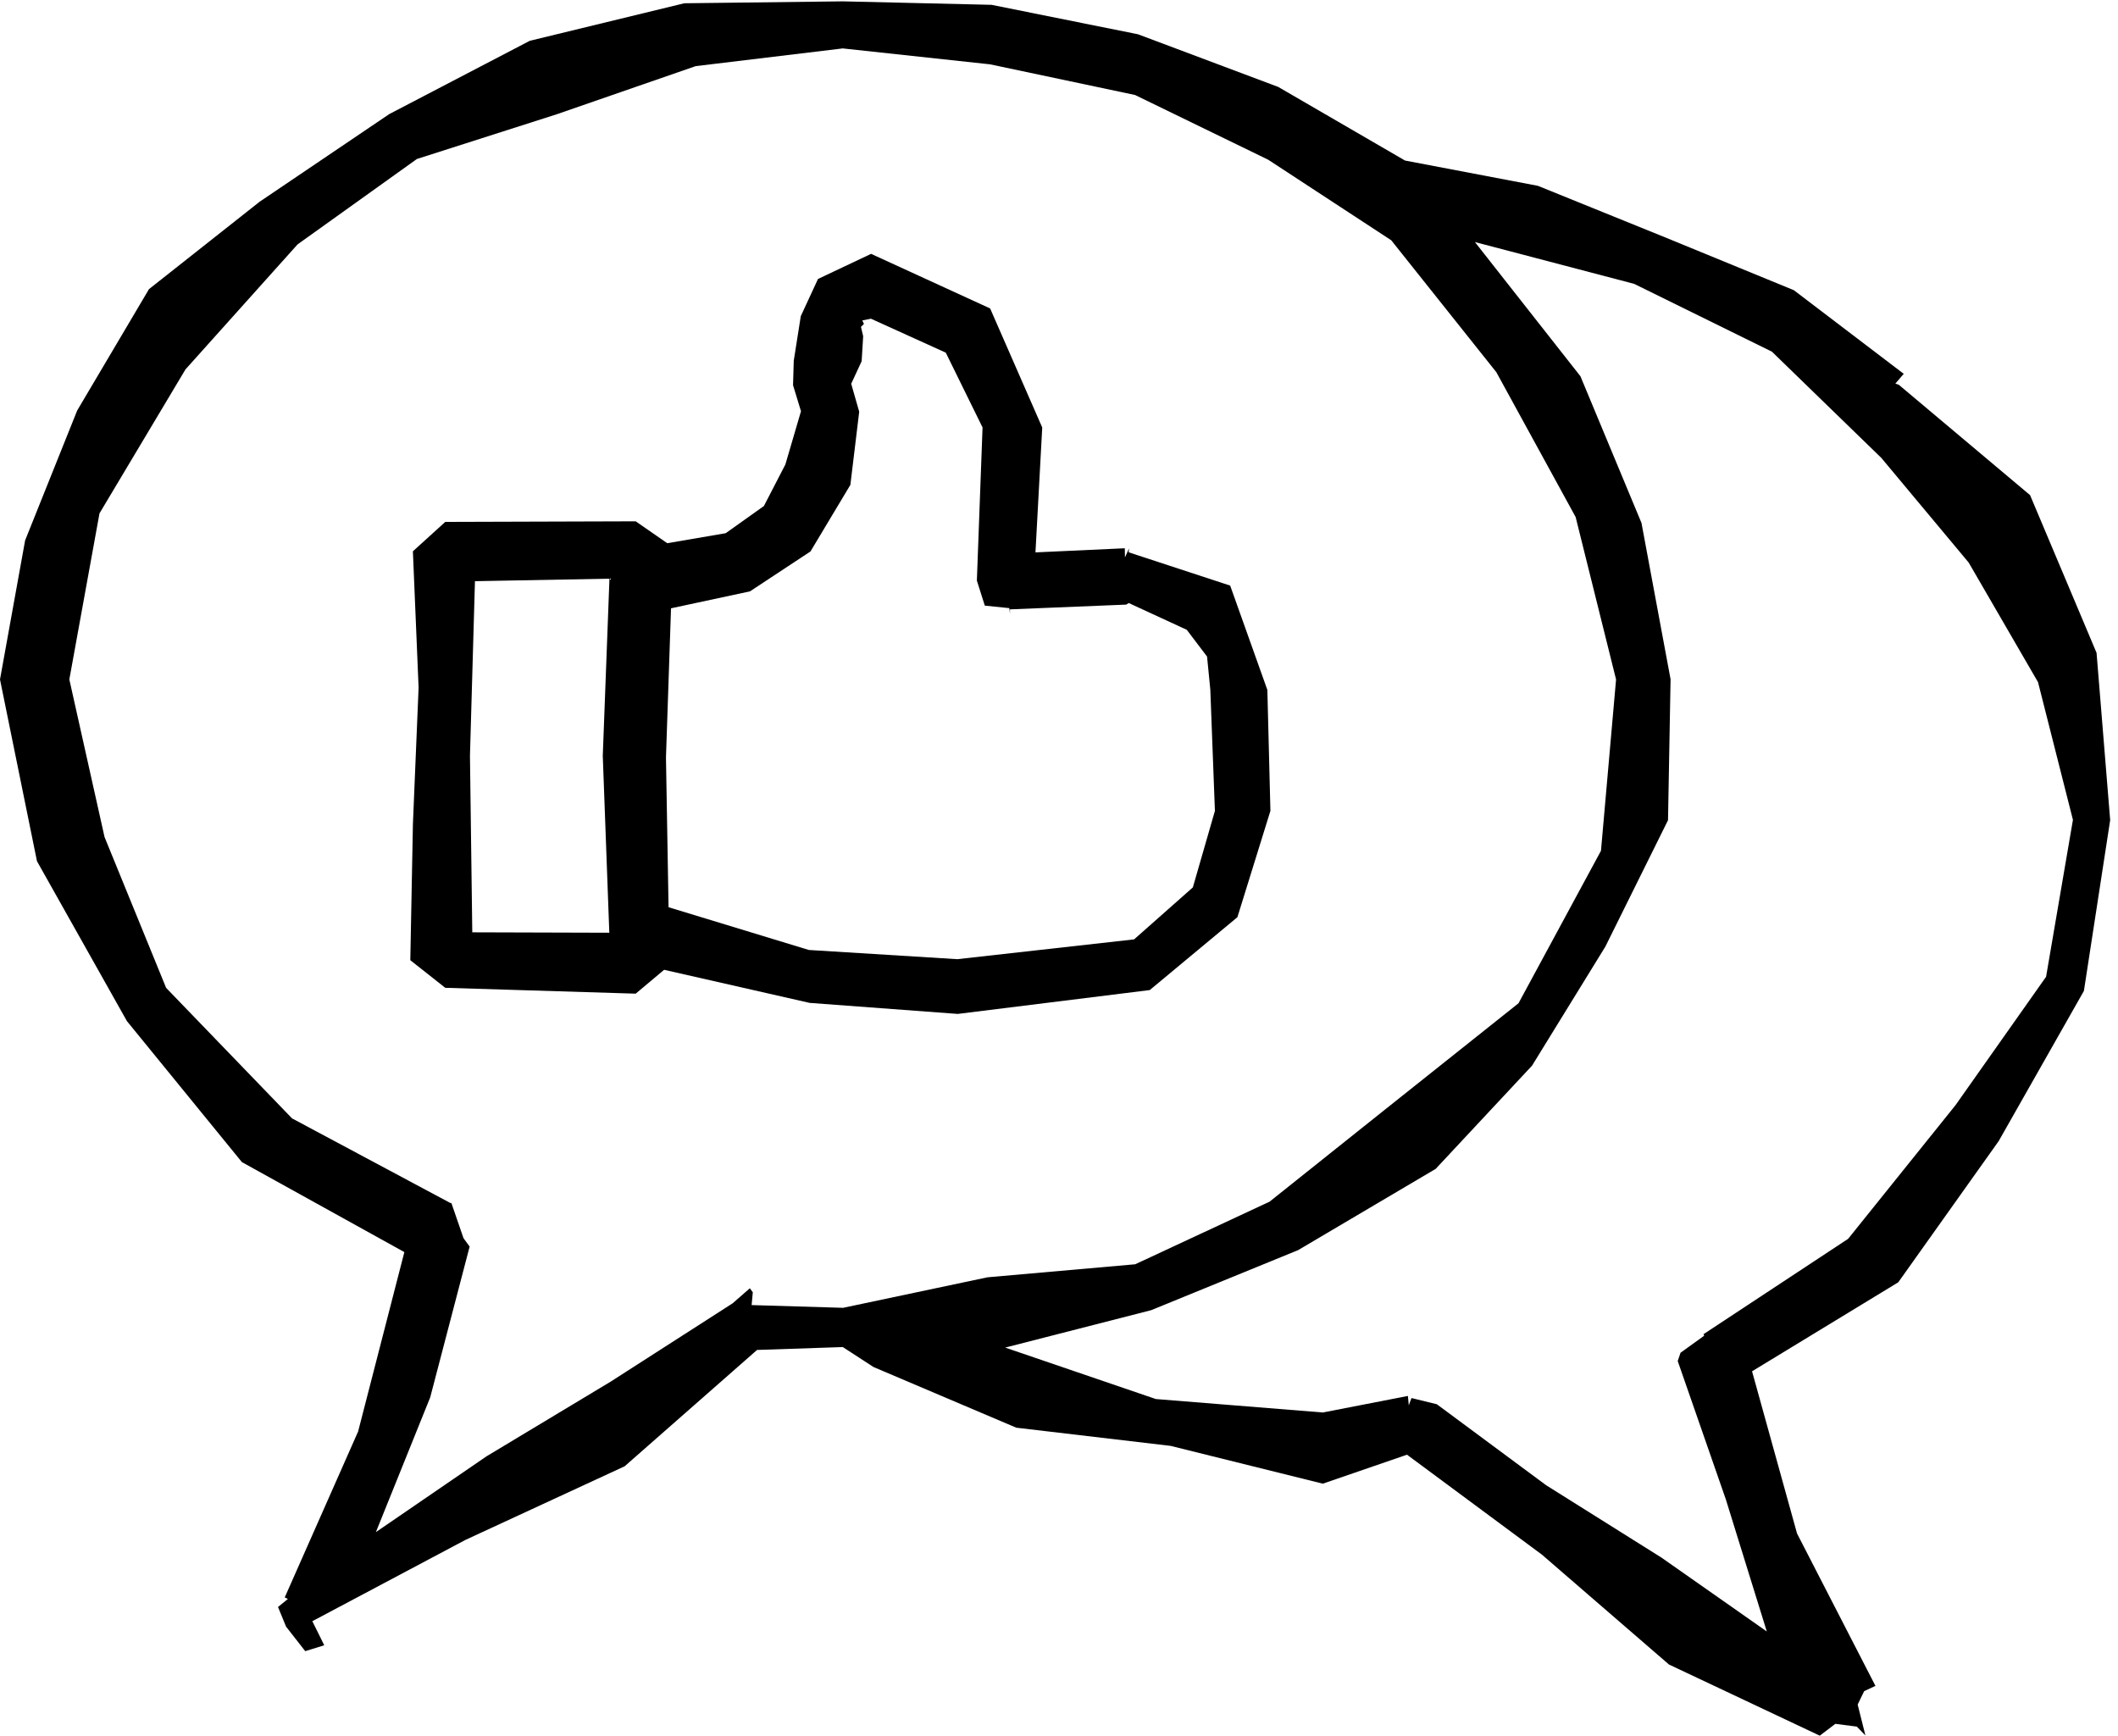
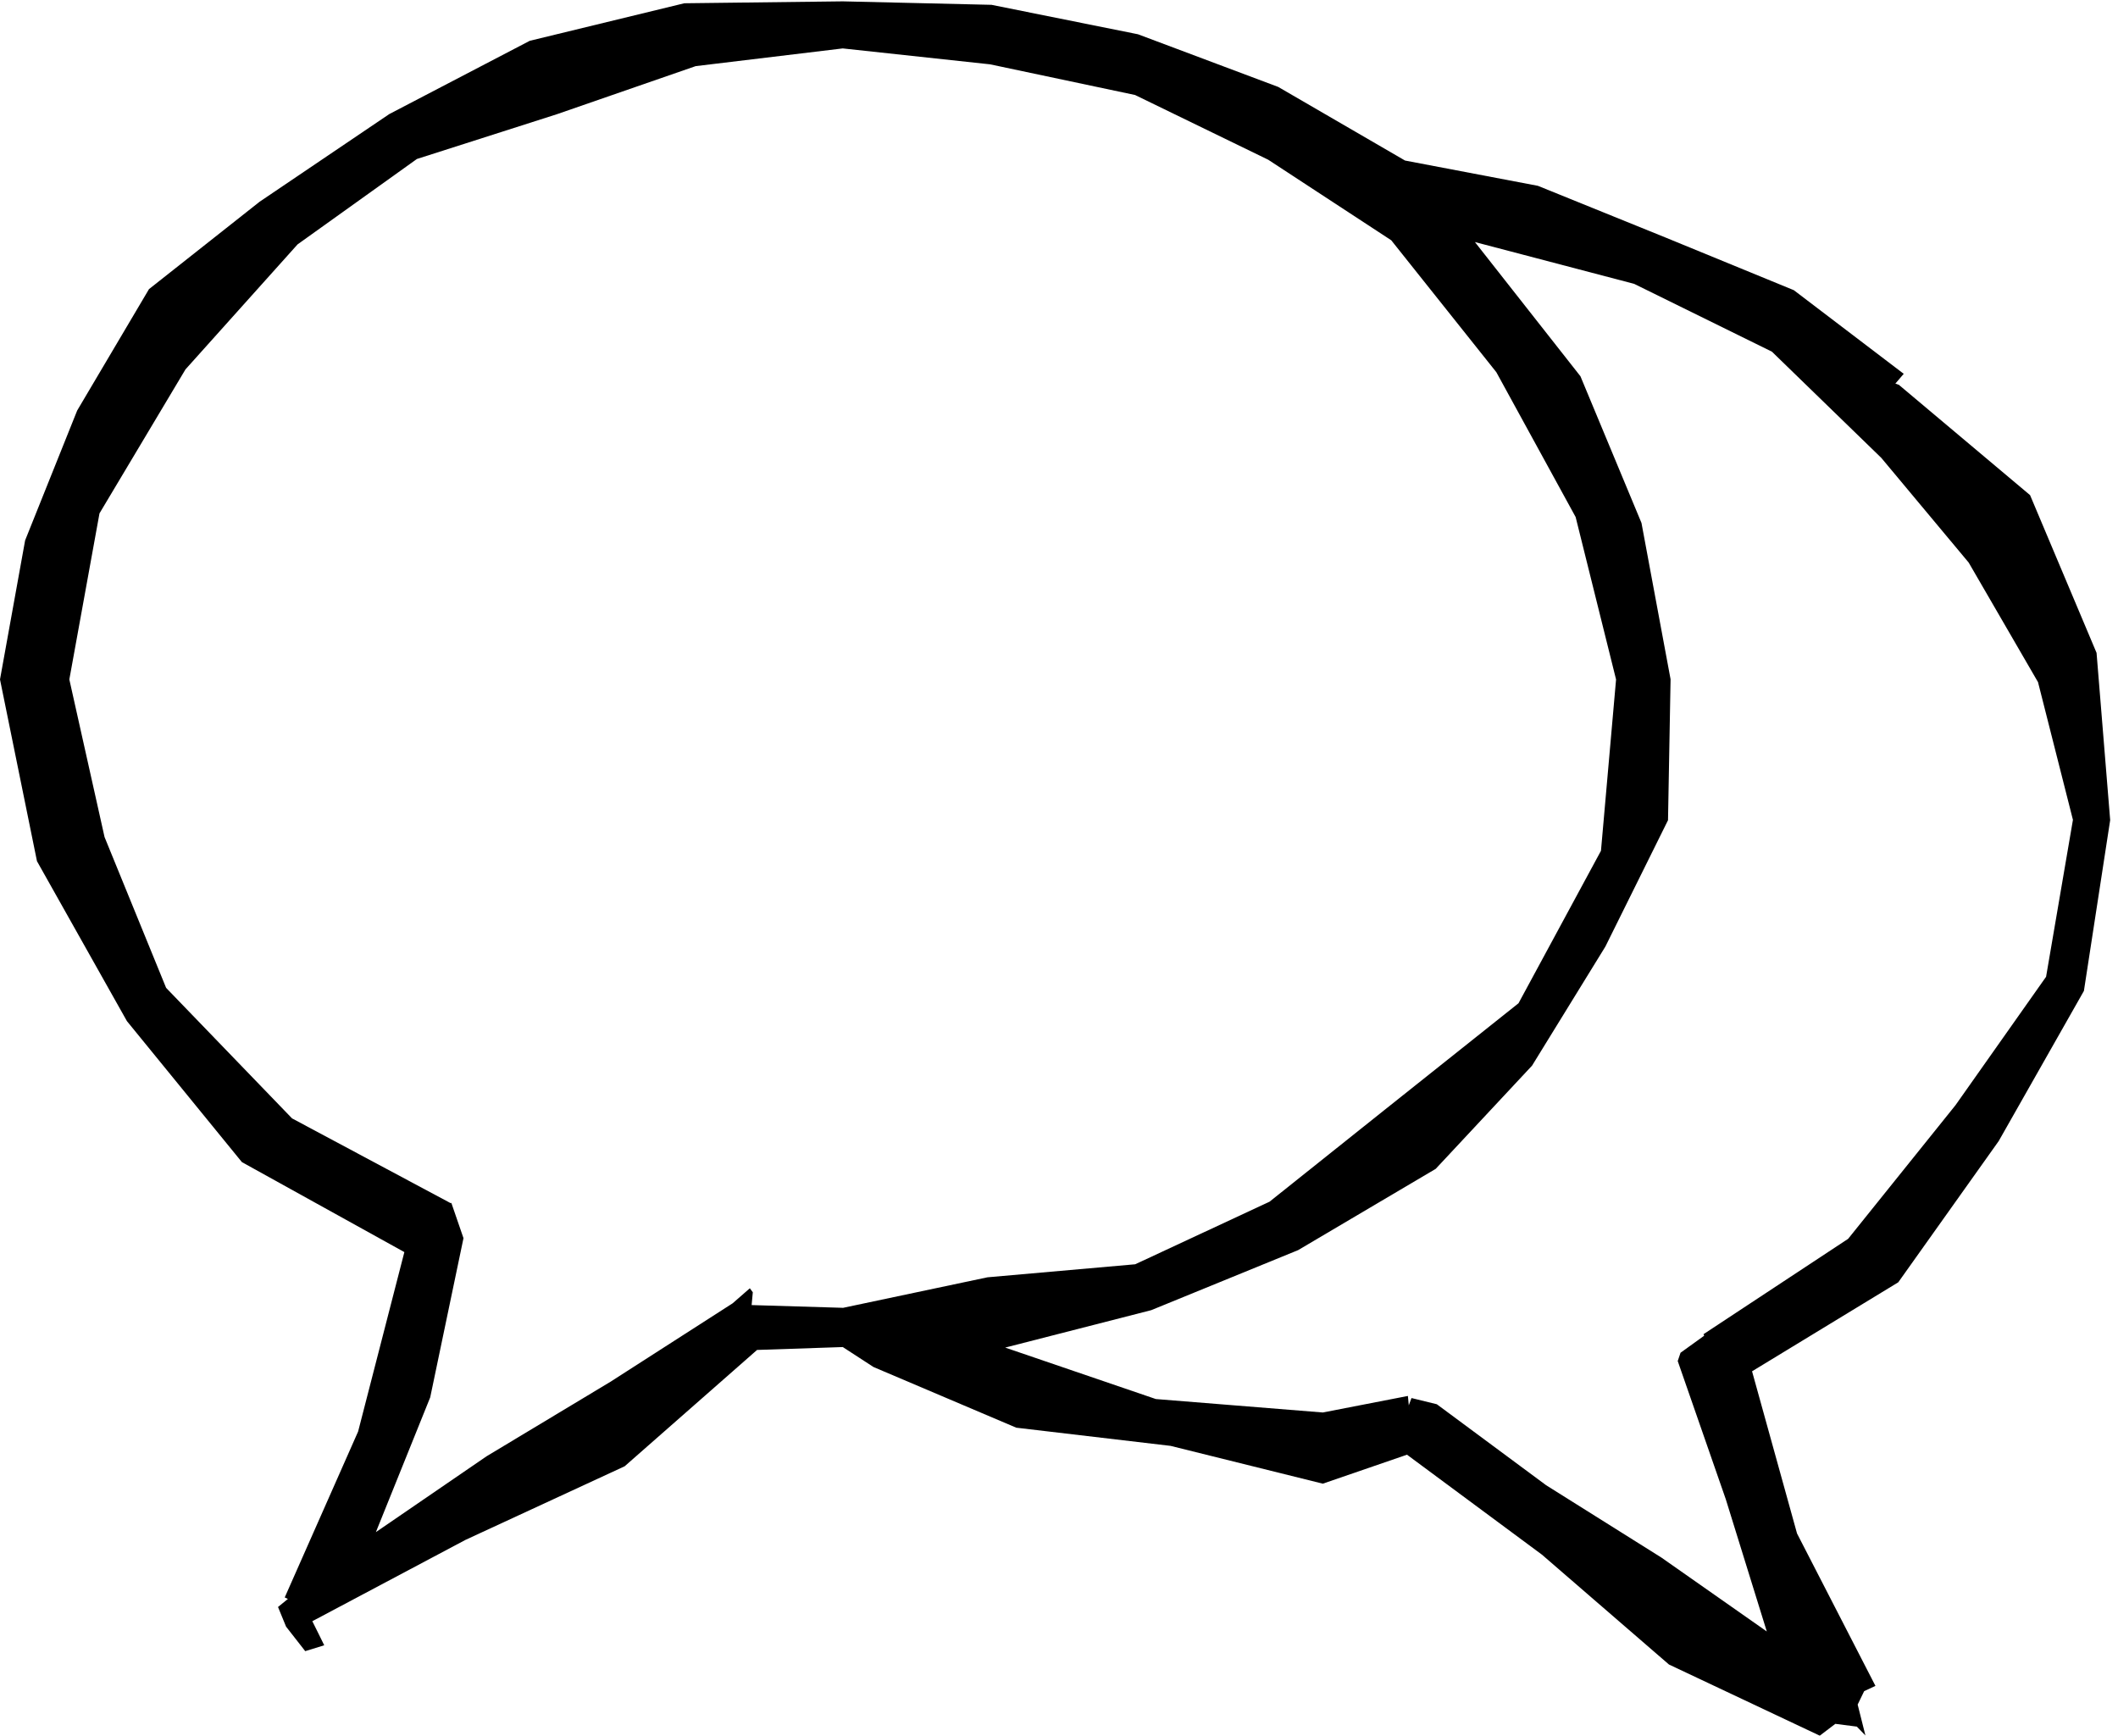
<svg xmlns="http://www.w3.org/2000/svg" width="72" height="59" viewBox="0 0 72 59" fill="none">
-   <path d="M38.369 18.775L38.381 18.642L38.242 18.949L38.237 18.637L35.2 18.777L35.43 14.532L33.659 10.485L29.612 8.629L27.807 9.483L27.222 10.748L26.983 12.264L26.959 13.095L27.229 13.979L26.698 15.789L25.968 17.201L24.669 18.125L22.683 18.465L21.61 17.721L15.136 17.741L14.036 18.74L14.23 23.373L14.037 28.007L13.948 32.64L15.136 33.578L21.61 33.777L22.576 32.966L27.524 34.091L32.558 34.466L39.085 33.655L42.065 31.177L43.187 27.563L43.083 23.452L41.819 19.906L38.371 18.775H38.369ZM41.301 27.561L40.55 30.165L38.553 31.932L32.544 32.605L27.496 32.292L22.727 30.839L22.639 25.752L22.811 20.678L25.495 20.102L27.551 18.746L28.908 16.482L29.208 13.995L28.936 13.045L29.291 12.279L29.343 11.429L29.268 11.111L29.369 11.011L29.313 10.893L29.608 10.834L32.151 11.988L33.401 14.53L33.208 19.736L33.478 20.587L34.312 20.672L34.333 20.871V20.714L38.285 20.552L38.372 20.499L40.344 21.409L41.033 22.318L41.144 23.444L41.3 27.559L41.301 27.561ZM20.712 31.706L16.055 31.692L15.976 25.69L16.146 19.756L20.718 19.671L20.491 25.691L20.713 31.708L20.712 31.706Z" fill="black" />
-   <path d="M64.567 13.088L64.432 13.039L64.716 12.707L60.98 9.864L56.643 8.084L52.281 6.317L47.763 5.457L43.453 2.955L38.685 1.165L33.707 0.164L28.653 0.046L23.262 0.111L18.009 1.387L13.235 3.877L8.825 6.858L5.065 9.828L2.624 13.954L0.854 18.369L0 23.096L1.257 29.274L4.315 34.711L8.223 39.503L13.746 42.562L12.174 48.661L9.679 54.301L9.787 54.352L9.451 54.626L9.725 55.294L10.376 56.127L11.022 55.927L10.832 55.541L10.617 55.109L15.823 52.345L21.234 49.843L25.736 45.888L28.65 45.79L29.695 46.469L34.548 48.531L39.793 49.149L44.968 50.434L47.83 49.449L52.416 52.846L56.735 56.581L61.862 59L62.391 58.598L63.122 58.692L63.414 58.993L63.15 57.943L63.371 57.487L63.754 57.307L61.089 52.127L59.56 46.614L64.53 43.589L67.945 38.787L70.841 33.684L71.734 27.878L71.271 22.192L69.011 16.831L64.567 13.095V13.088ZM57.911 45.356L57.933 45.404L57.129 45.983L57.033 46.265L58.668 50.966L60.061 55.458L56.477 52.945L52.56 50.487L48.844 47.734L47.983 47.523L47.891 47.769L47.914 48.026L47.861 47.452L44.969 48.014L39.292 47.557L34.171 45.808L39.135 44.536L44.129 42.495L48.805 39.733L52.081 36.224L54.574 32.176L56.703 27.881L56.79 23.09L55.801 17.776L53.726 12.79L50.139 8.228L55.552 9.649L60.235 11.954L63.955 15.566L66.924 19.123L69.281 23.188L70.468 27.869L69.555 33.203L66.476 37.568L62.826 42.111L57.909 45.353L57.911 45.356ZM28.651 44.456L25.551 44.363L25.591 43.927L25.49 43.792L24.904 44.304L20.747 46.973L16.542 49.502L12.778 52.081L14.625 47.499L15.965 42.375L15.756 42.088L15.34 40.88L15.328 40.903L9.928 38.017L5.647 33.58L3.554 28.453L2.357 23.096L3.382 17.451L6.305 12.557L10.115 8.308L14.173 5.404L18.924 3.885L23.649 2.248L28.648 1.646L33.658 2.187L38.585 3.229L43.111 5.429L47.295 8.168L50.867 12.652L53.563 17.576L54.937 23.097L54.424 28.92L51.621 34.103L47.062 37.733L43.157 40.849L38.59 42.976L33.568 43.419L28.648 44.459L28.651 44.456Z" fill="black" />
+   <path d="M64.567 13.088L64.432 13.039L64.716 12.707L60.98 9.864L56.643 8.084L52.281 6.317L47.763 5.457L43.453 2.955L38.685 1.165L33.707 0.164L28.653 0.046L23.262 0.111L18.009 1.387L13.235 3.877L8.825 6.858L5.065 9.828L2.624 13.954L0.854 18.369L0 23.096L1.257 29.274L4.315 34.711L8.223 39.503L13.746 42.562L12.174 48.661L9.679 54.301L9.787 54.352L9.451 54.626L9.725 55.294L10.376 56.127L11.022 55.927L10.832 55.541L10.617 55.109L15.823 52.345L21.234 49.843L25.736 45.888L28.65 45.79L29.695 46.469L34.548 48.531L39.793 49.149L44.968 50.434L47.83 49.449L52.416 52.846L56.735 56.581L61.862 59L62.391 58.598L63.122 58.692L63.414 58.993L63.15 57.943L63.371 57.487L63.754 57.307L61.089 52.127L59.56 46.614L64.53 43.589L67.945 38.787L70.841 33.684L71.734 27.878L71.271 22.192L69.011 16.831L64.567 13.095V13.088ZM57.911 45.356L57.933 45.404L57.129 45.983L57.033 46.265L58.668 50.966L60.061 55.458L56.477 52.945L52.56 50.487L48.844 47.734L47.983 47.523L47.891 47.769L47.914 48.026L47.861 47.452L44.969 48.014L39.292 47.557L34.171 45.808L39.135 44.536L44.129 42.495L48.805 39.733L52.081 36.224L54.574 32.176L56.703 27.881L56.79 23.09L55.801 17.776L53.726 12.79L50.139 8.228L55.552 9.649L60.235 11.954L63.955 15.566L66.924 19.123L69.281 23.188L70.468 27.869L69.555 33.203L66.476 37.568L62.826 42.111L57.909 45.353L57.911 45.356ZM28.651 44.456L25.551 44.363L25.591 43.927L25.49 43.792L24.904 44.304L20.747 46.973L16.542 49.502L12.778 52.081L14.625 47.499L15.756 42.088L15.34 40.88L15.328 40.903L9.928 38.017L5.647 33.58L3.554 28.453L2.357 23.096L3.382 17.451L6.305 12.557L10.115 8.308L14.173 5.404L18.924 3.885L23.649 2.248L28.648 1.646L33.658 2.187L38.585 3.229L43.111 5.429L47.295 8.168L50.867 12.652L53.563 17.576L54.937 23.097L54.424 28.92L51.621 34.103L47.062 37.733L43.157 40.849L38.59 42.976L33.568 43.419L28.648 44.459L28.651 44.456Z" fill="black" />
</svg>